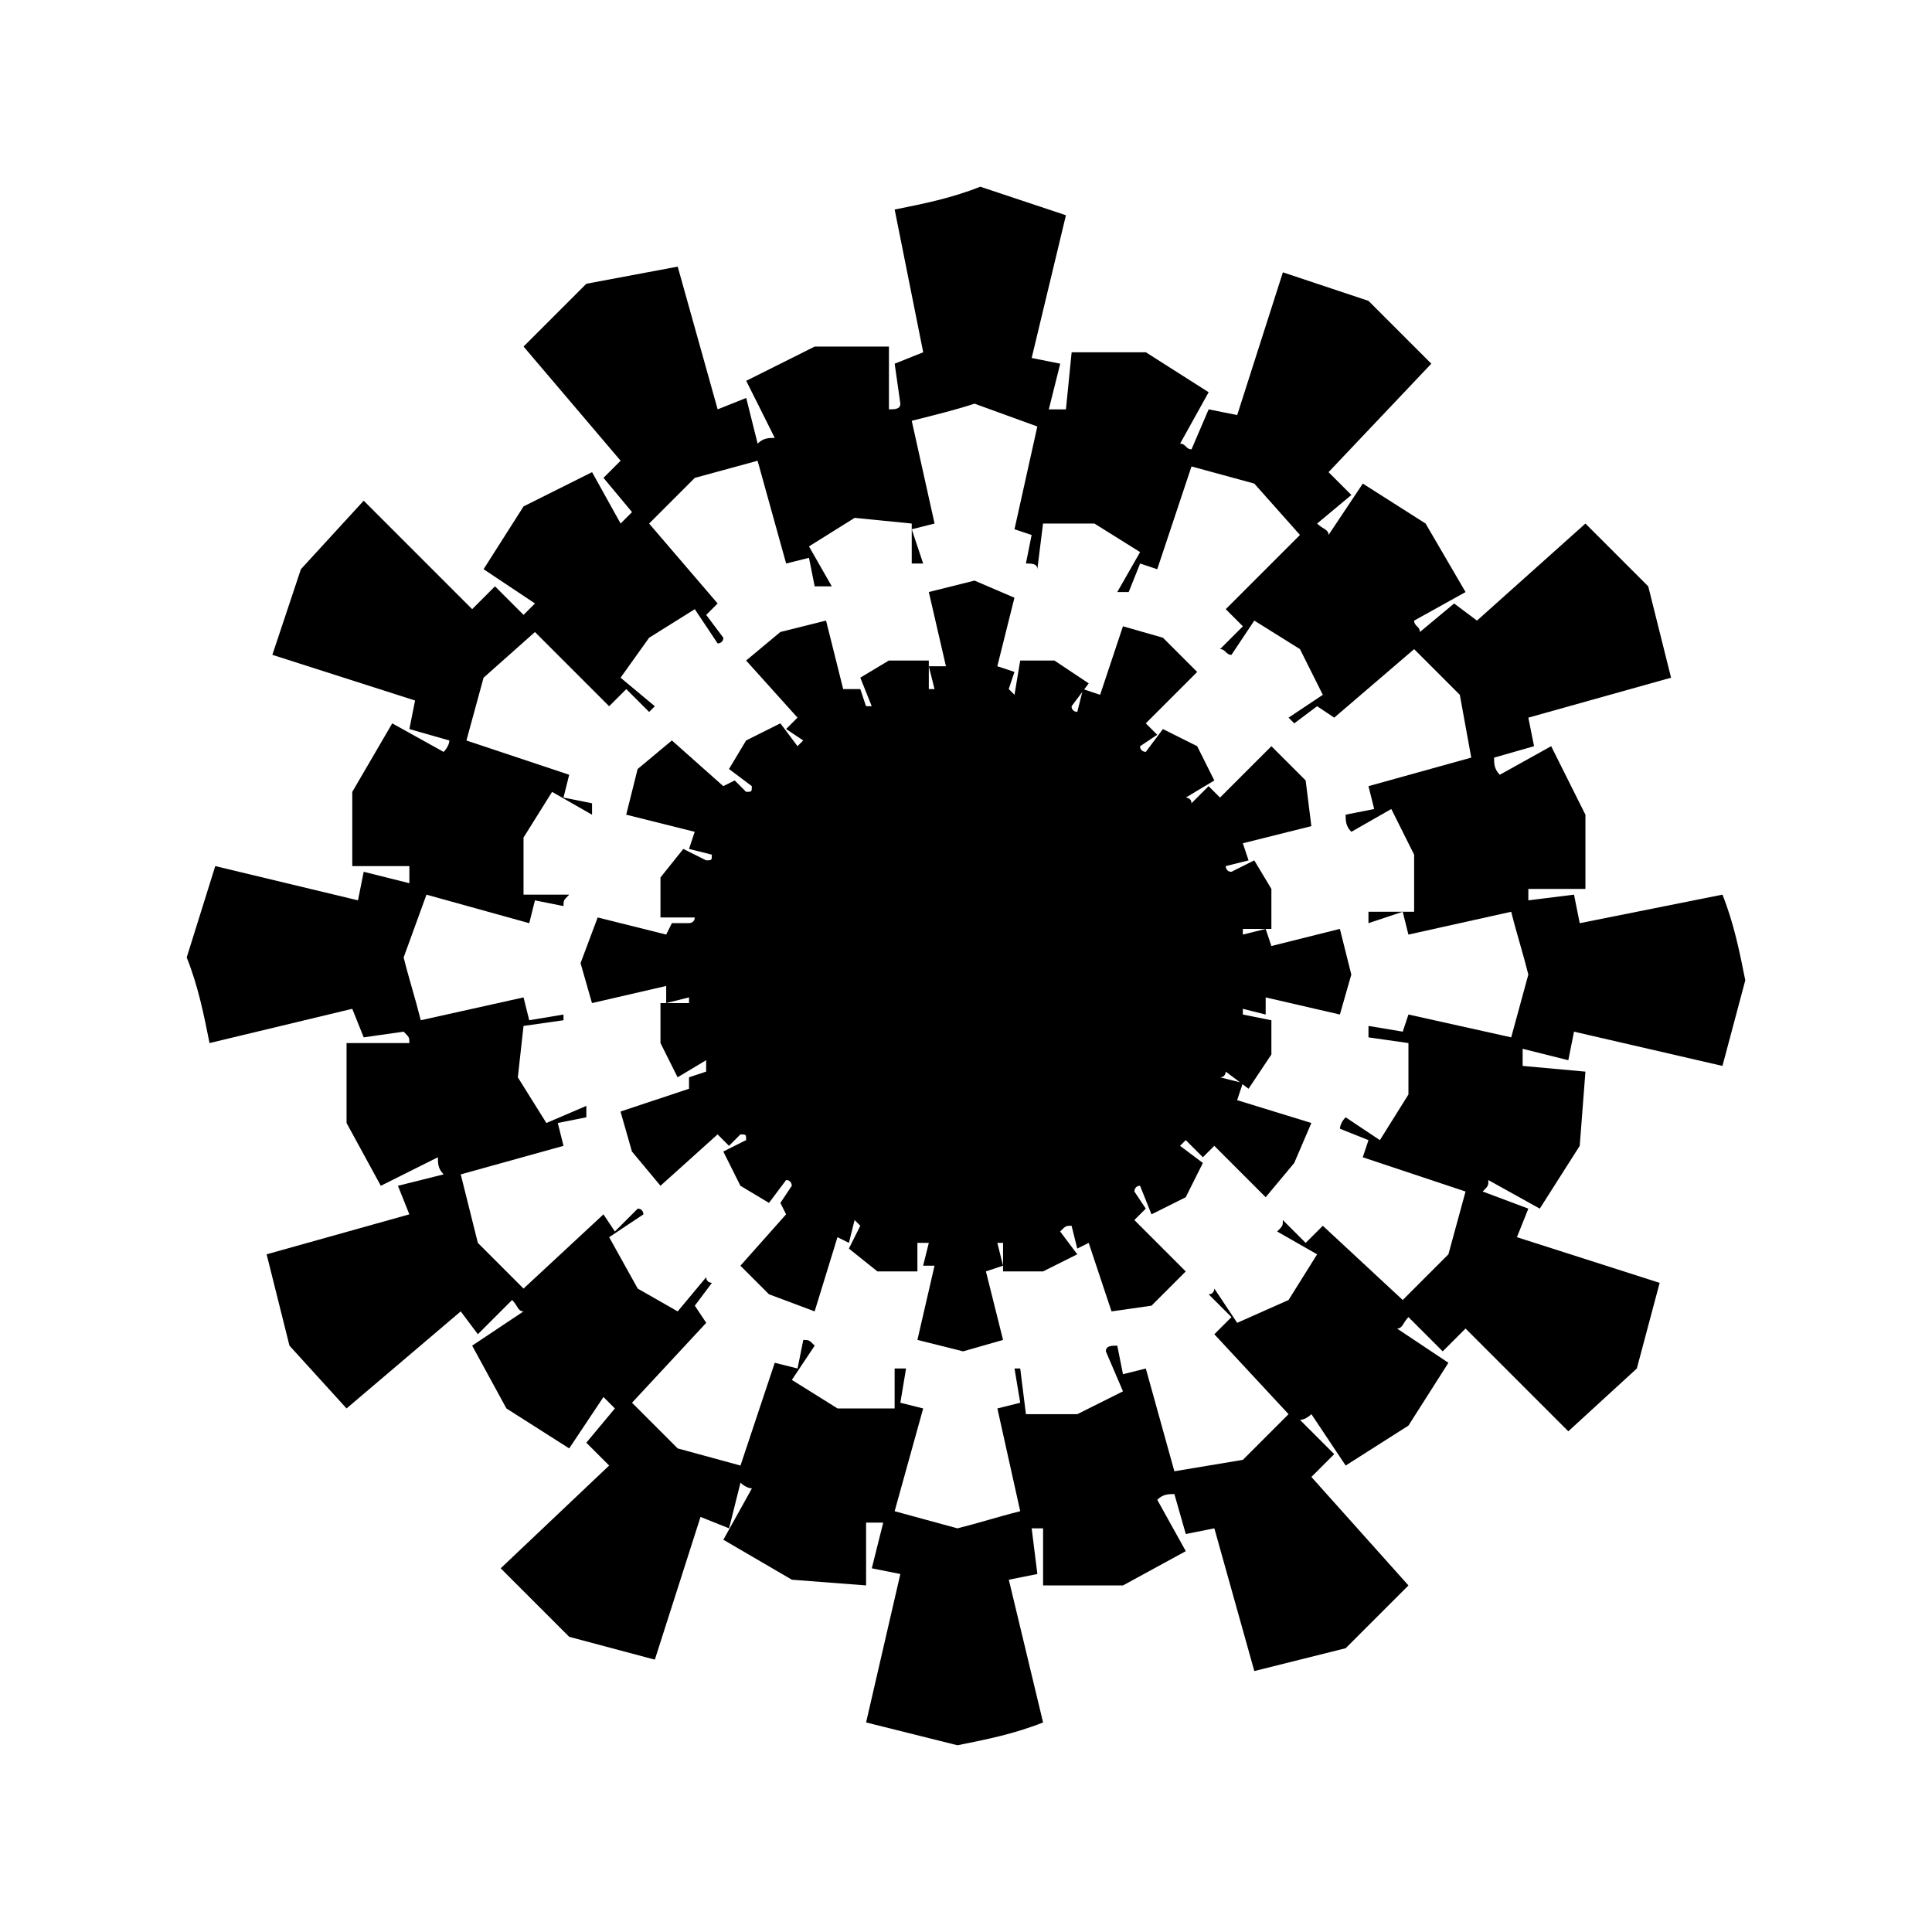
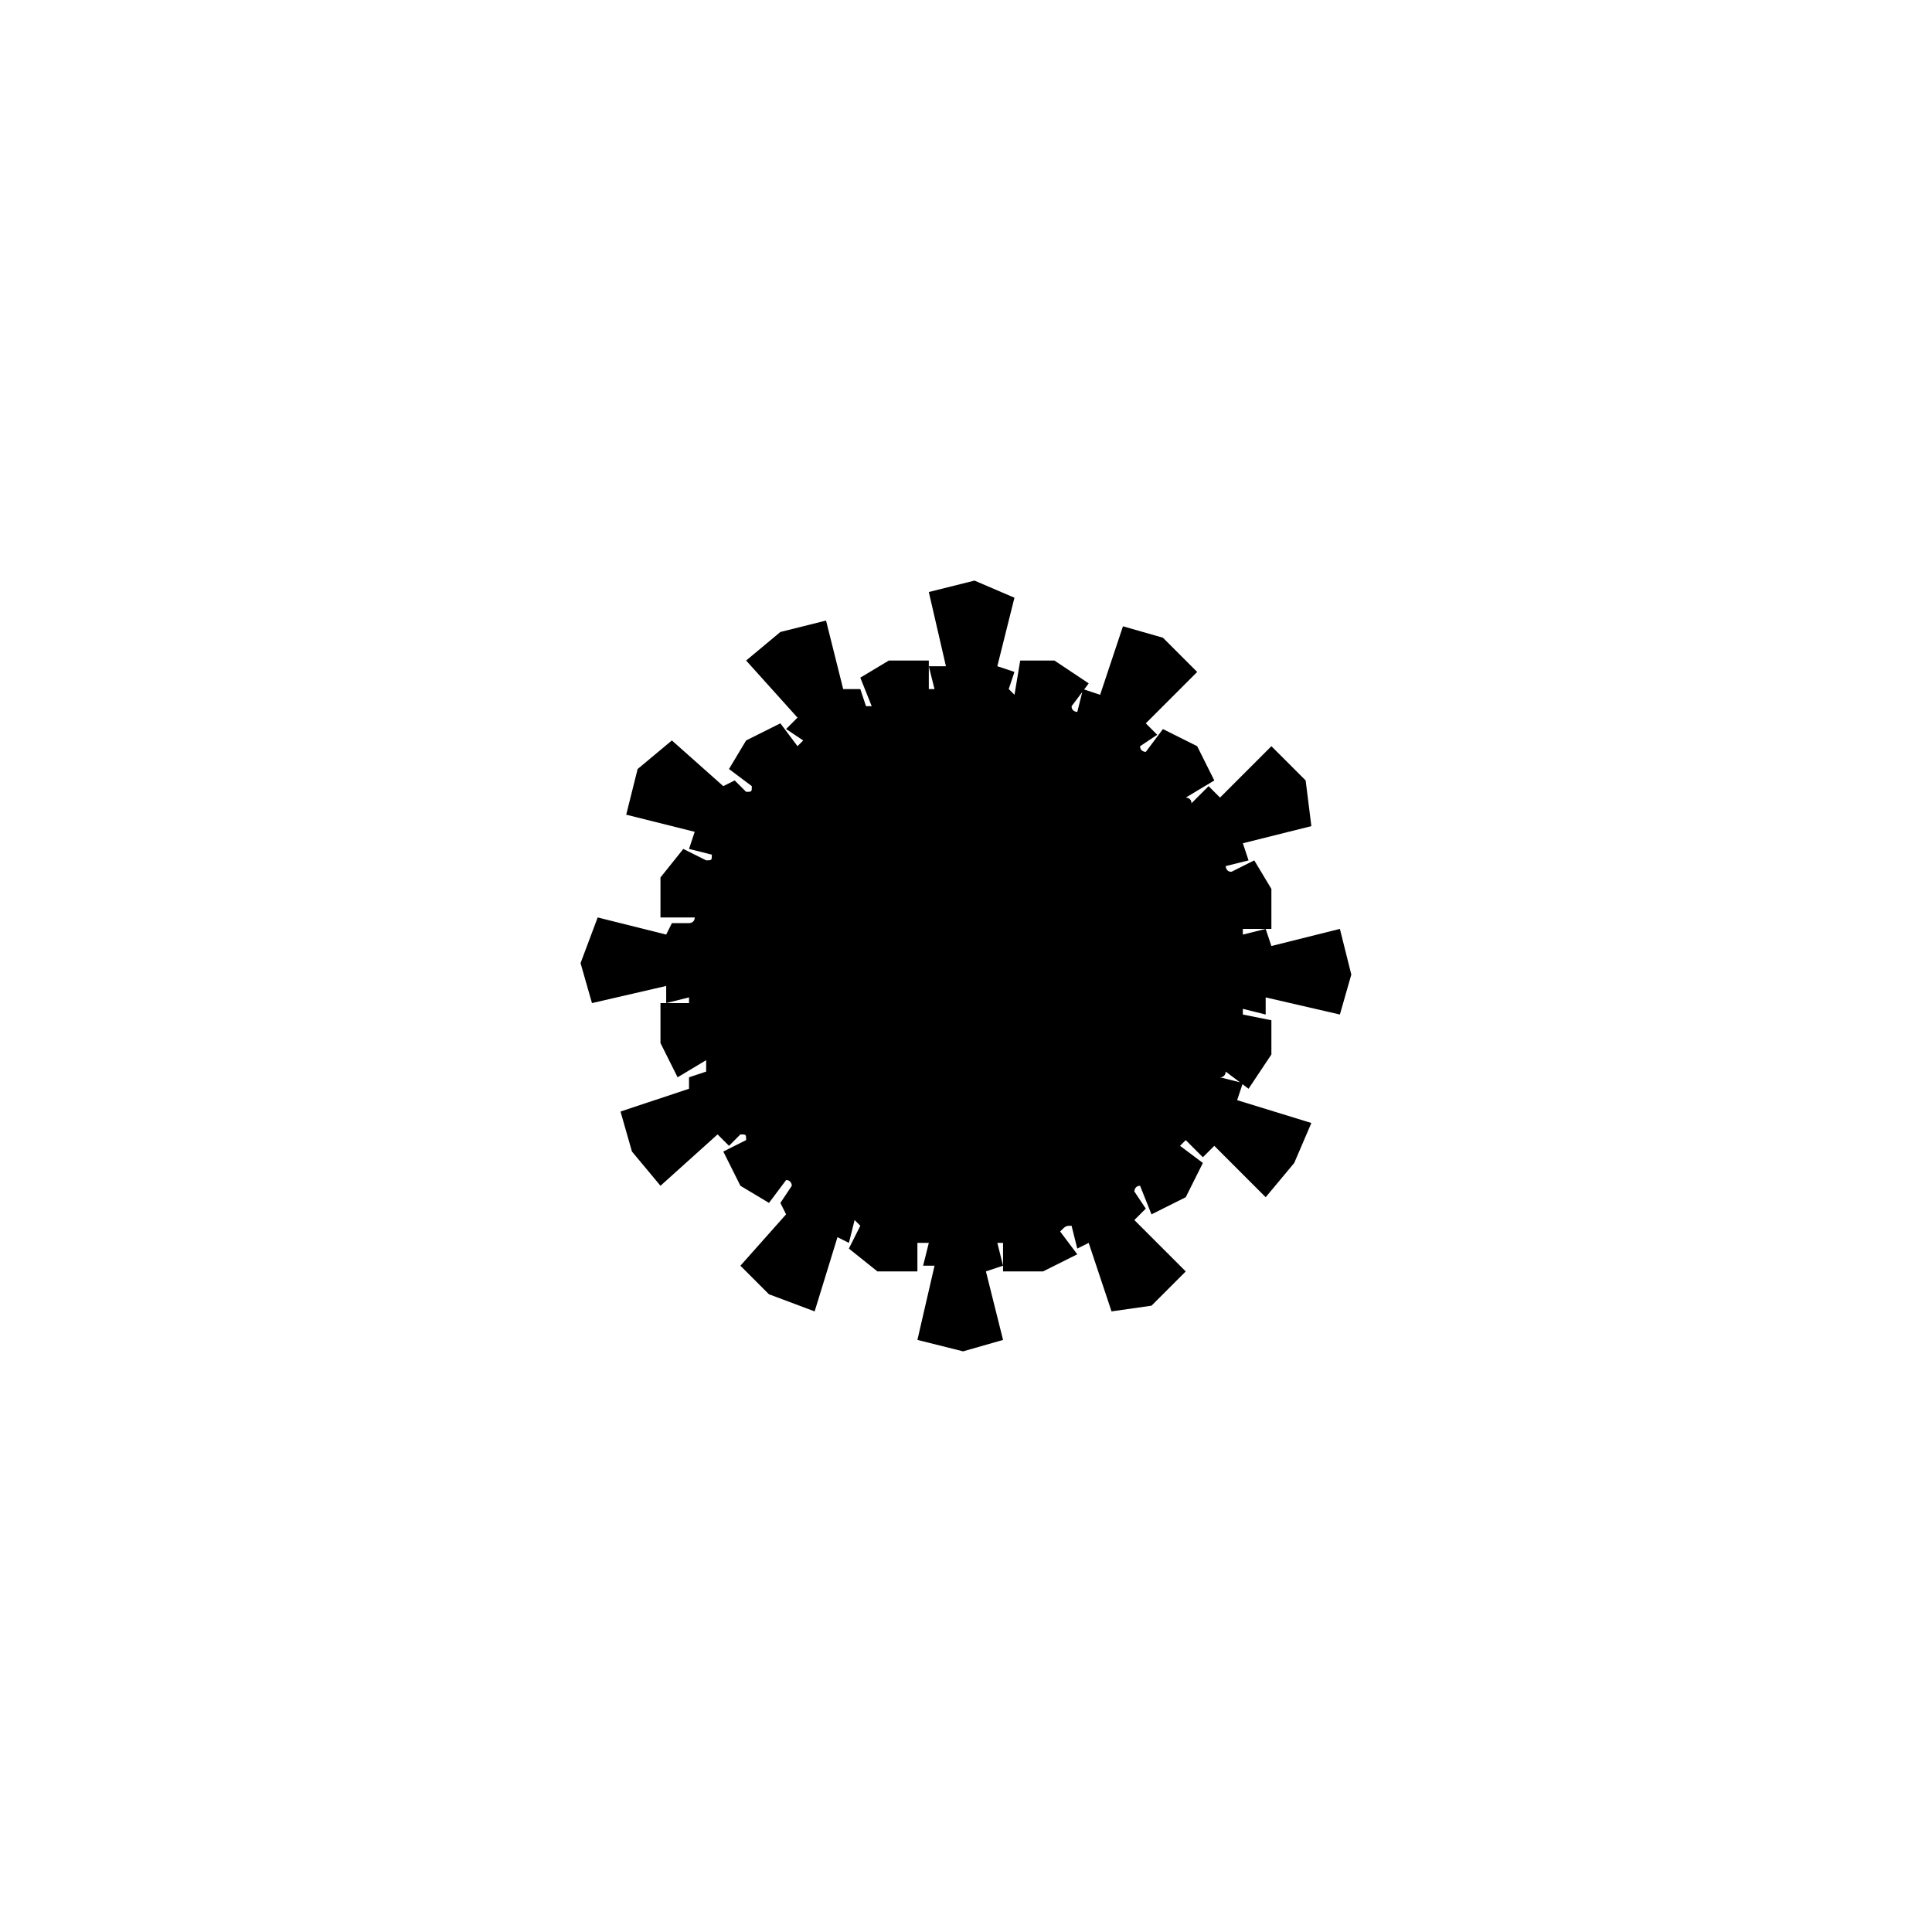
<svg xmlns="http://www.w3.org/2000/svg" fill="#000000" width="800px" height="800px" version="1.1" viewBox="144 144 512 512">
  <g>
-     <path d="m193.48 397.73 7.566-24.207 37.824 9.078 1.512-7.566 12.105 3.027v-4.539h-15.129v-19.668l10.59-18.156 13.617 7.566s1.512-1.512 1.512-3.027l-10.59-3.027 1.512-7.566-37.824-12.105 7.566-22.695 16.641-18.156 28.746 28.746 6.051-6.051 7.566 7.566c1.512-1.512 1.512-1.512 3.027-3.027l-13.617-9.078 10.59-16.641 18.156-9.078 7.566 13.617 3.027-3.027-7.566-9.078 4.539-4.539-25.719-30.258 16.641-16.641 24.207-4.539 10.59 37.824 7.566-3.027 3.027 12.105c1.512-1.512 3.027-1.512 4.539-1.512l-7.566-15.129 18.156-9.078h19.668v16.641c1.512 0 3.027 0 3.027-1.512l-1.512-10.59 7.566-3.027-7.566-37.824c7.566-1.512 15.129-3.027 22.695-6.051l22.695 7.566-9.078 37.824 7.566 1.512-3.027 12.105h4.539l1.512-15.129h19.668l16.641 10.59-7.566 13.617c1.512 0 1.512 1.512 3.027 1.512l4.539-10.59 7.566 1.512 12.105-37.824 22.695 7.566 16.641 16.641-27.234 28.746 6.051 6.051-9.078 7.566c1.512 1.512 3.027 1.512 3.027 3.027l9.078-13.617 16.641 10.59 10.59 18.156-13.617 7.566c0 1.512 1.512 1.512 1.512 3.027l9.078-7.566 6.051 4.539 28.746-25.719 16.641 16.641 6.051 24.207-37.824 10.59 1.512 7.566-10.59 3.027c0 1.512 0 3.027 1.512 4.539l13.617-7.566 9.078 18.156v19.668h-15.129v3.027l12.105-1.512 1.512 7.566 37.824-7.566c3.027 7.566 4.539 15.129 6.051 22.695l-6.051 22.695-39.336-9.078-1.512 7.566-12.105-3.027v4.539l16.641 1.512-1.512 19.668-10.59 16.641-13.617-7.566c0 1.512 0 1.512-1.512 3.027l12.105 4.539-3.027 7.566 37.824 12.105-6.051 22.695-18.156 16.641-27.234-27.234-6.051 6.051-9.078-9.078c-1.512 1.512-1.512 3.027-3.027 3.027l13.617 9.078-10.59 16.641-16.641 10.59-9.078-13.617s-1.512 1.512-3.027 1.512l9.078 9.078-6.051 6.051 25.719 28.746-16.641 16.641-24.207 6.051-10.59-37.824-7.566 1.512-3.027-10.59c-1.512 0-3.027 0-4.539 1.512l7.566 13.617-16.641 9.078h-21.18v-15.129h-3.027l1.512 12.105-7.566 1.512 9.078 37.824c-7.566 3.027-15.129 4.539-22.695 6.051l-24.207-6.051 9.078-39.336-7.566-1.512 3.027-12.105h-4.539v16.641l-19.668-1.512-18.156-10.59 7.566-13.617s-1.512 0-3.027-1.512l-3.027 12.105-7.566-3.027-12.105 37.824-22.695-6.051-18.156-18.156 28.746-27.234-6.051-6.051 7.566-9.078c-1.512-1.512-1.512-1.512-3.027-3.027l-9.078 13.617-16.641-10.59-9.078-16.641 13.617-9.078c-1.512 0-1.512-1.512-3.027-3.027l-9.078 9.078-4.539-6.051-30.258 25.719-15.129-16.641-6.051-24.207 37.824-10.59-3.027-7.566 12.105-3.027c-1.512-1.512-1.512-3.027-1.512-4.539l-15.129 7.566-9.078-16.641v-21.18h16.641c0-1.512 0-1.512-1.512-3.027l-10.59 1.512-3.027-7.566-37.824 9.078c-1.512-7.566-3.027-15.129-6.051-22.695zm351-12.105-27.234 6.051-1.512-6.051-9.078 3.027v-3.027h12.105v-15.129l-6.051-12.105-10.59 6.051c-1.512-1.512-1.512-3.027-1.512-4.539l7.566-1.512-1.512-6.051 27.234-7.566-3.027-16.641-12.105-12.105-21.18 18.156-4.539-3.027-6.051 4.539-1.512-1.512 9.078-6.051-6.051-12.105-12.105-7.566-6.051 9.078c-1.512 0-1.512-1.512-3.027-1.512l6.051-6.051-4.539-4.539 19.668-19.668-12.105-13.617-16.641-4.539-9.078 27.234-4.539-1.512-3.027 7.566h-3.027l6.051-10.59-12.105-7.566h-13.617l-1.512 12.105c0-1.512-1.512-1.512-3.027-1.512l1.512-7.566-4.539-1.512 6.051-27.234-16.641-6.051c-4.539 1.512-10.59 3.027-16.641 4.539l6.051 27.234-6.051 1.512 3.027 9.078h-3.027v-10.59l-15.129-1.512-12.105 7.566 6.051 10.59h-4.539l-1.512-7.566-6.051 1.512-7.566-27.234-16.641 4.539-12.105 12.105 18.156 21.18-3.027 3.027 4.539 6.051c0 1.512-1.512 1.512-1.512 1.512l-6.051-9.078-12.105 7.566-7.566 10.59 9.078 7.566s-1.512 1.512-1.512 1.512l-6.051-6.051-4.539 4.539-19.668-19.668-13.617 12.105-4.539 16.641 27.234 9.078-1.512 6.051 7.566 1.512v3.027l-10.59-6.051-7.566 12.105v15.129h12.105c-1.512 1.512-1.512 1.512-1.512 3.027l-7.566-1.512-1.512 6.051-27.234-7.566-6.051 16.641c1.512 6.051 3.027 10.59 4.539 16.641l27.234-6.051 1.512 6.051 9.078-1.512v1.512l-10.59 1.512-1.512 13.617 7.566 12.105 10.59-4.539v3.027l-7.566 1.512 1.512 6.051-27.234 7.566 4.539 18.156 12.105 12.105 21.18-19.668 3.027 4.539 6.051-6.051c1.512 0 1.512 1.512 1.512 1.512l-9.078 6.051 7.566 13.617 10.59 6.051 7.566-9.078c0 1.512 1.512 1.512 1.512 1.512l-4.539 6.051 3.027 4.539-19.668 21.18 12.105 12.105 16.641 4.539 9.078-27.234 6.051 1.512 1.512-7.566c1.512 0 1.512 0 3.027 1.512l-6.051 9.078 12.105 7.566h15.129v-10.59h3.027l-1.512 9.078 6.051 1.512-7.566 27.234 16.641 4.539c6.051-1.512 10.59-3.027 16.641-4.539l-6.051-27.234 6.051-1.512-1.512-9.078h1.512l1.512 12.105h13.617l12.105-6.051-4.539-10.59c0-1.512 1.512-1.512 3.027-1.512l1.512 7.566 6.051-1.512 7.566 27.234 18.156-3.027 12.105-12.105-19.668-21.18 4.539-4.539-6.051-6.051c1.512 0 1.512-1.512 1.512-1.512l6.051 9.078 13.617-6.051 7.566-12.105-10.59-6.051c1.512-1.512 1.512-1.512 1.512-3.027l6.051 6.051 4.539-4.539 21.18 19.668 12.105-12.105 4.539-16.641-27.234-9.078 1.512-4.539-7.566-3.027s0-1.512 1.512-3.027l9.078 6.051 7.566-12.105v-13.617l-10.59-1.512v-3.027l9.078 1.512 1.512-4.539 27.234 6.051 4.539-16.641c-1.512-6.051-3.027-10.59-4.539-16.641z" />
    <path d="m411.34 326.62 1.512 1.512 1.512-9.078h9.078l9.078 6.051-4.539 6.051c0 1.512 1.512 1.512 1.512 1.512l1.512-6.051 4.539 1.512 6.051-18.156 10.59 3.027 9.078 9.078-13.617 13.617 3.027 3.027-4.539 3.027c0 1.512 1.512 1.512 1.512 1.512l4.539-6.051 9.078 4.539 4.539 9.078-7.566 4.539s1.512 0 1.512 1.512l4.539-4.539 3.027 3.027 13.617-13.617 9.078 9.078 1.512 12.105-18.156 4.539 1.512 4.539-6.051 1.512s0 1.512 1.512 1.512l6.051-3.027 4.539 7.566v10.59h-7.566v1.512l6.051-1.512 1.512 4.539 18.156-4.539 3.027 12.105-3.027 10.59-19.668-4.539v4.539l-6.051-1.512v1.512l7.566 1.512v9.078l-6.051 9.078-6.051-4.539s0 1.512-1.512 1.512l6.051 1.512-1.512 4.539 19.668 6.051-4.539 10.59-7.566 9.078-13.617-13.617-3.027 3.027-4.539-4.539-1.512 1.512 6.051 4.539-4.539 9.078-9.078 4.539-3.027-7.566c-1.512 0-1.512 1.512-1.512 1.512l3.027 4.539-3.027 3.027 13.617 13.617-9.078 9.078-10.59 1.512-6.051-18.156-3.027 1.512-1.512-6.051c-1.512 0-1.512 0-3.027 1.512l4.539 6.051-9.078 4.539h-10.59v-7.566h-1.512l1.512 6.051-4.539 1.512 4.539 18.156-10.59 3.027-12.105-3.027 4.539-19.668h-3.027l1.512-6.051h-3.027v7.566h-10.59l-7.566-6.051 3.027-6.051-1.512-1.512-1.512 6.051-3.027-1.512-6.051 19.668-12.105-4.539-7.566-7.566 12.105-13.617-1.512-3.027 3.027-4.539s0-1.512-1.512-1.512l-4.539 6.051-7.566-4.539-4.539-9.078 6.051-3.027c0-1.512 0-1.512-1.512-1.512l-3.027 3.027-3.027-3.027-15.129 13.617-7.566-9.078-3.027-10.59 18.156-6.051v-3.027l4.539-1.512v-3.027l-7.566 4.539-4.539-9.078v-10.59h7.566v-1.512l-6.051 1.512v-4.539l-19.668 4.539-3.027-10.59 4.539-12.105 18.156 4.539 1.512-3.027h4.539s1.512 0 1.512-1.512h-9.078v-10.59l6.051-7.566 6.051 3.027c1.512 0 1.512 0 1.512-1.512l-6.051-1.512 1.512-4.539-18.156-4.539 3.027-12.105 9.078-7.566 13.617 12.105 3.027-1.512 3.027 3.027c1.512 0 1.512 0 1.512-1.512l-6.051-4.539 4.539-7.566 9.078-4.539 4.539 6.051 1.512-1.512-4.539-3.027 3.027-3.027-13.617-15.129 9.078-7.566 12.105-3.027 4.539 18.156h4.539l1.512 4.539h1.512l-3.027-7.566 7.566-4.539h10.59v7.566h1.512l-1.512-6.051h4.539l-4.539-19.668 12.105-3.027 10.59 4.539-4.539 18.156 4.539 1.512-1.512 4.539z" />
  </g>
</svg>